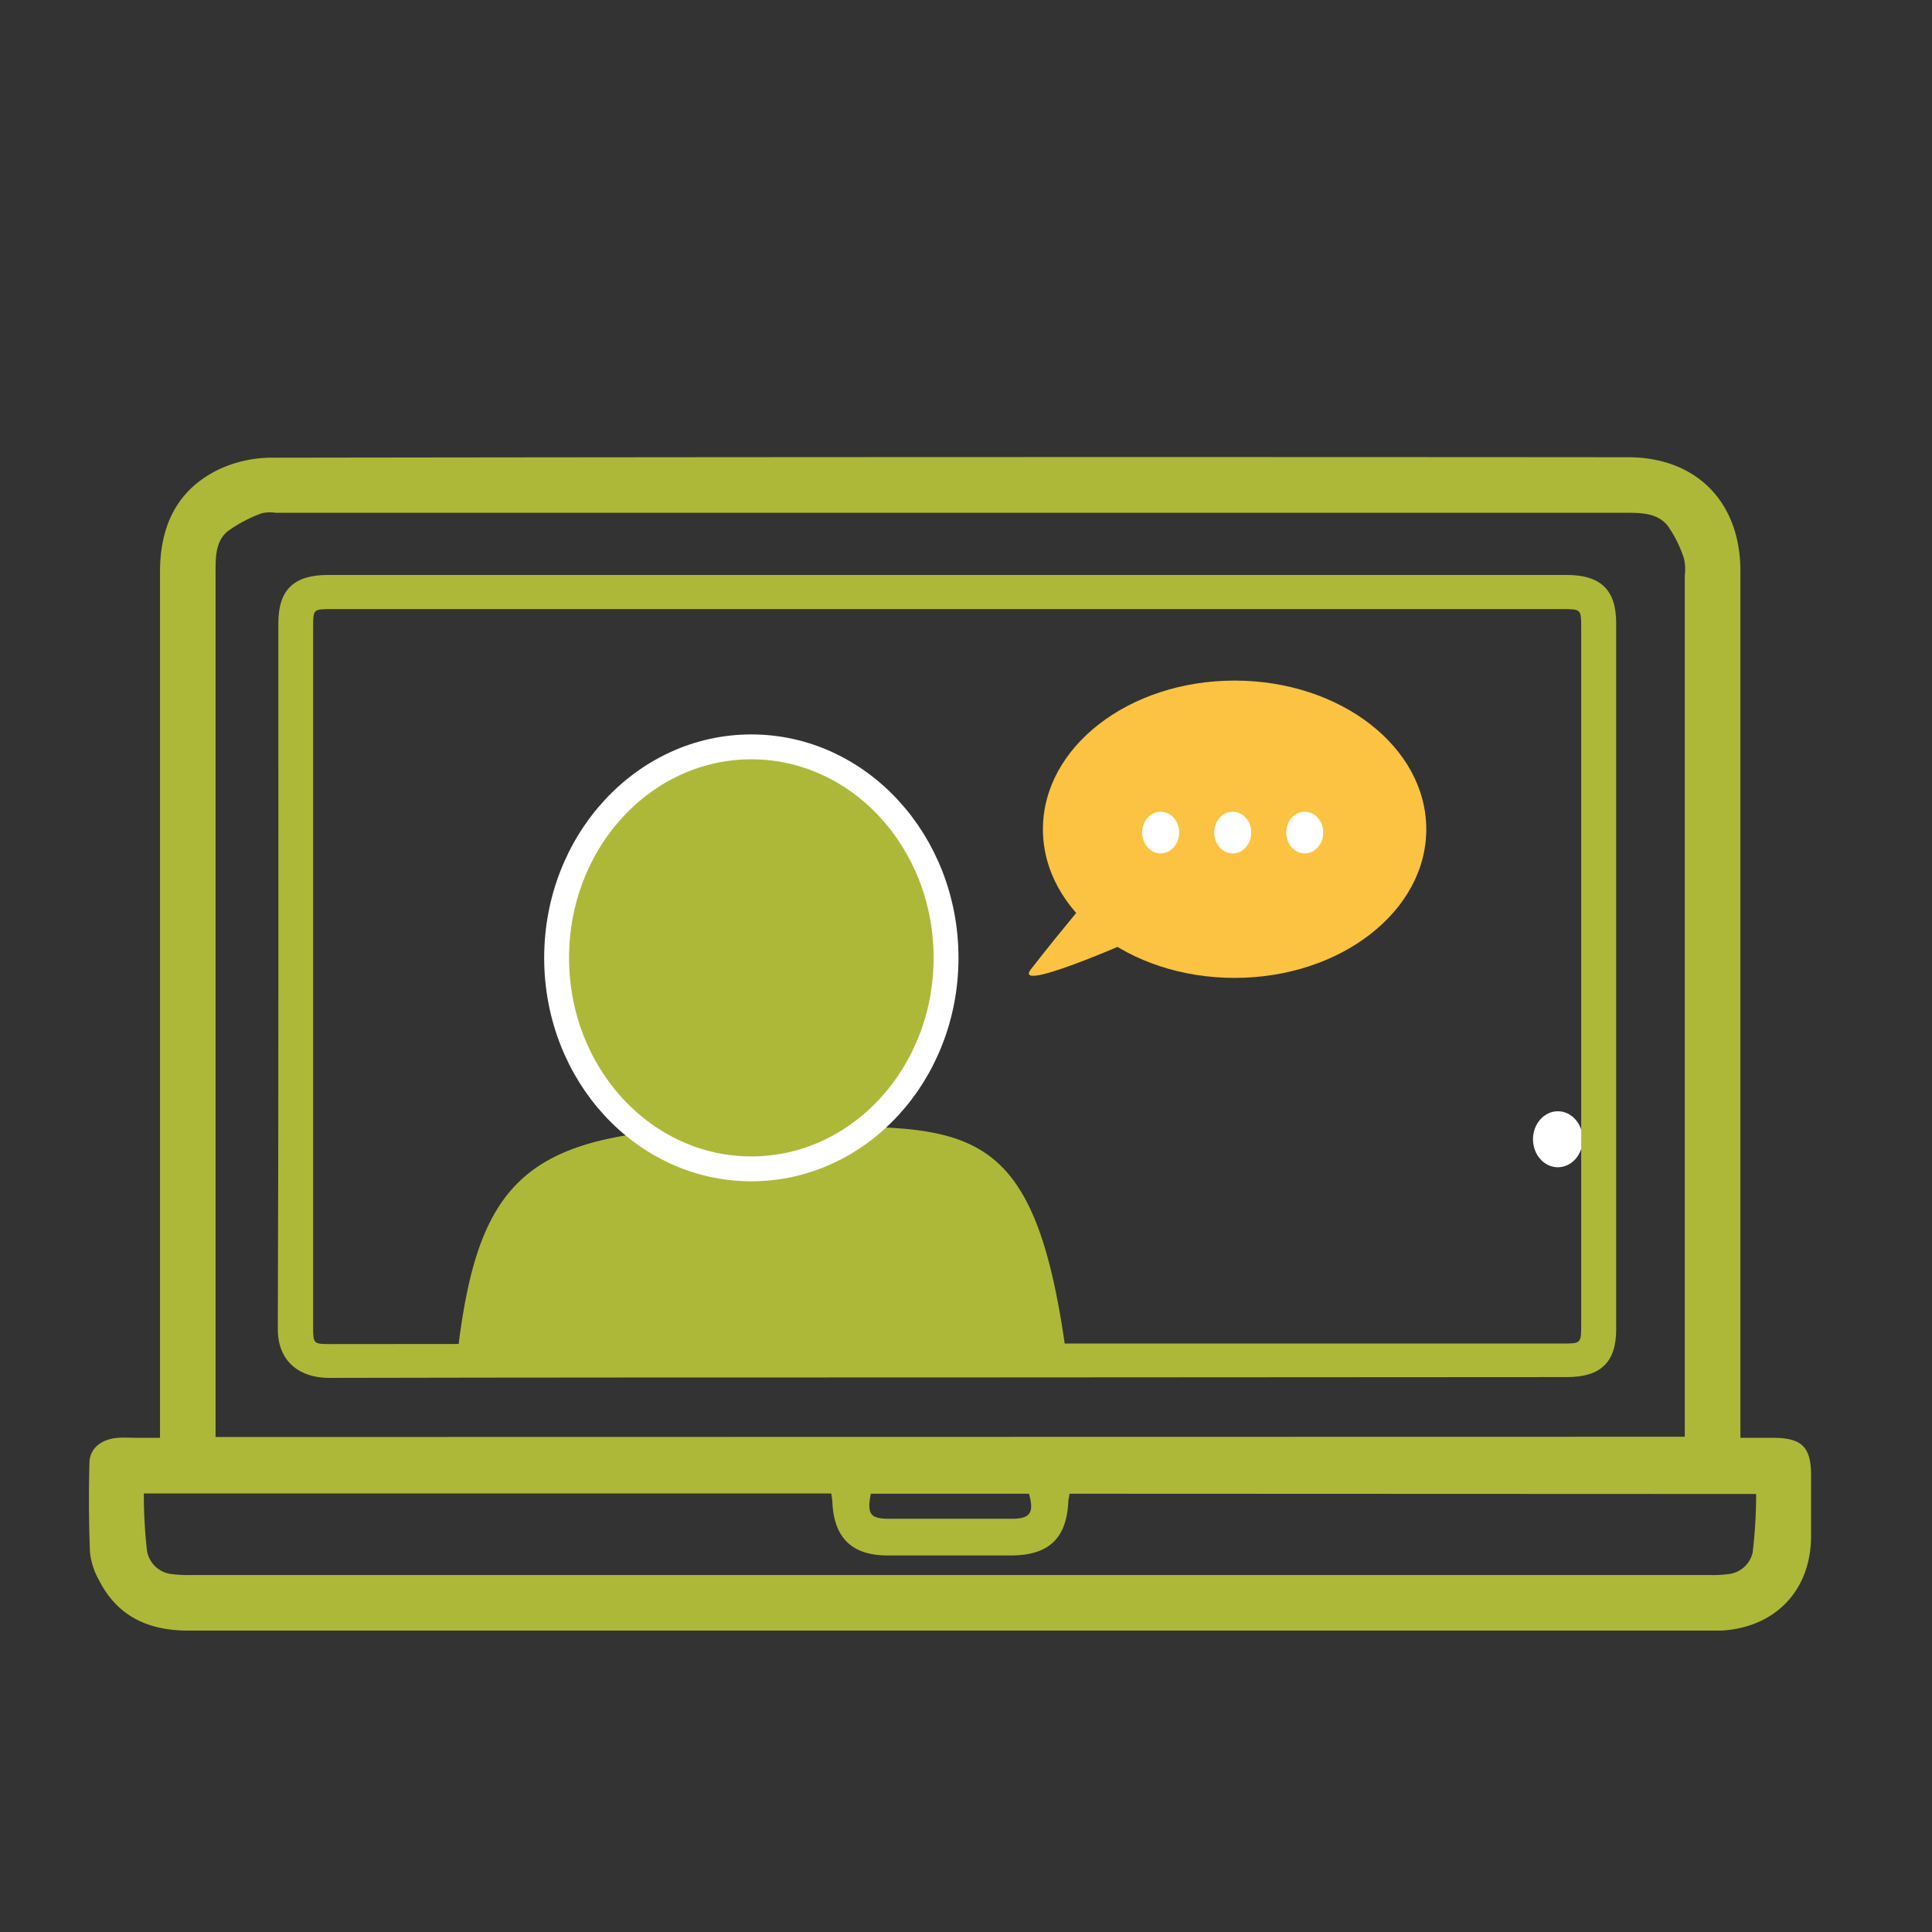
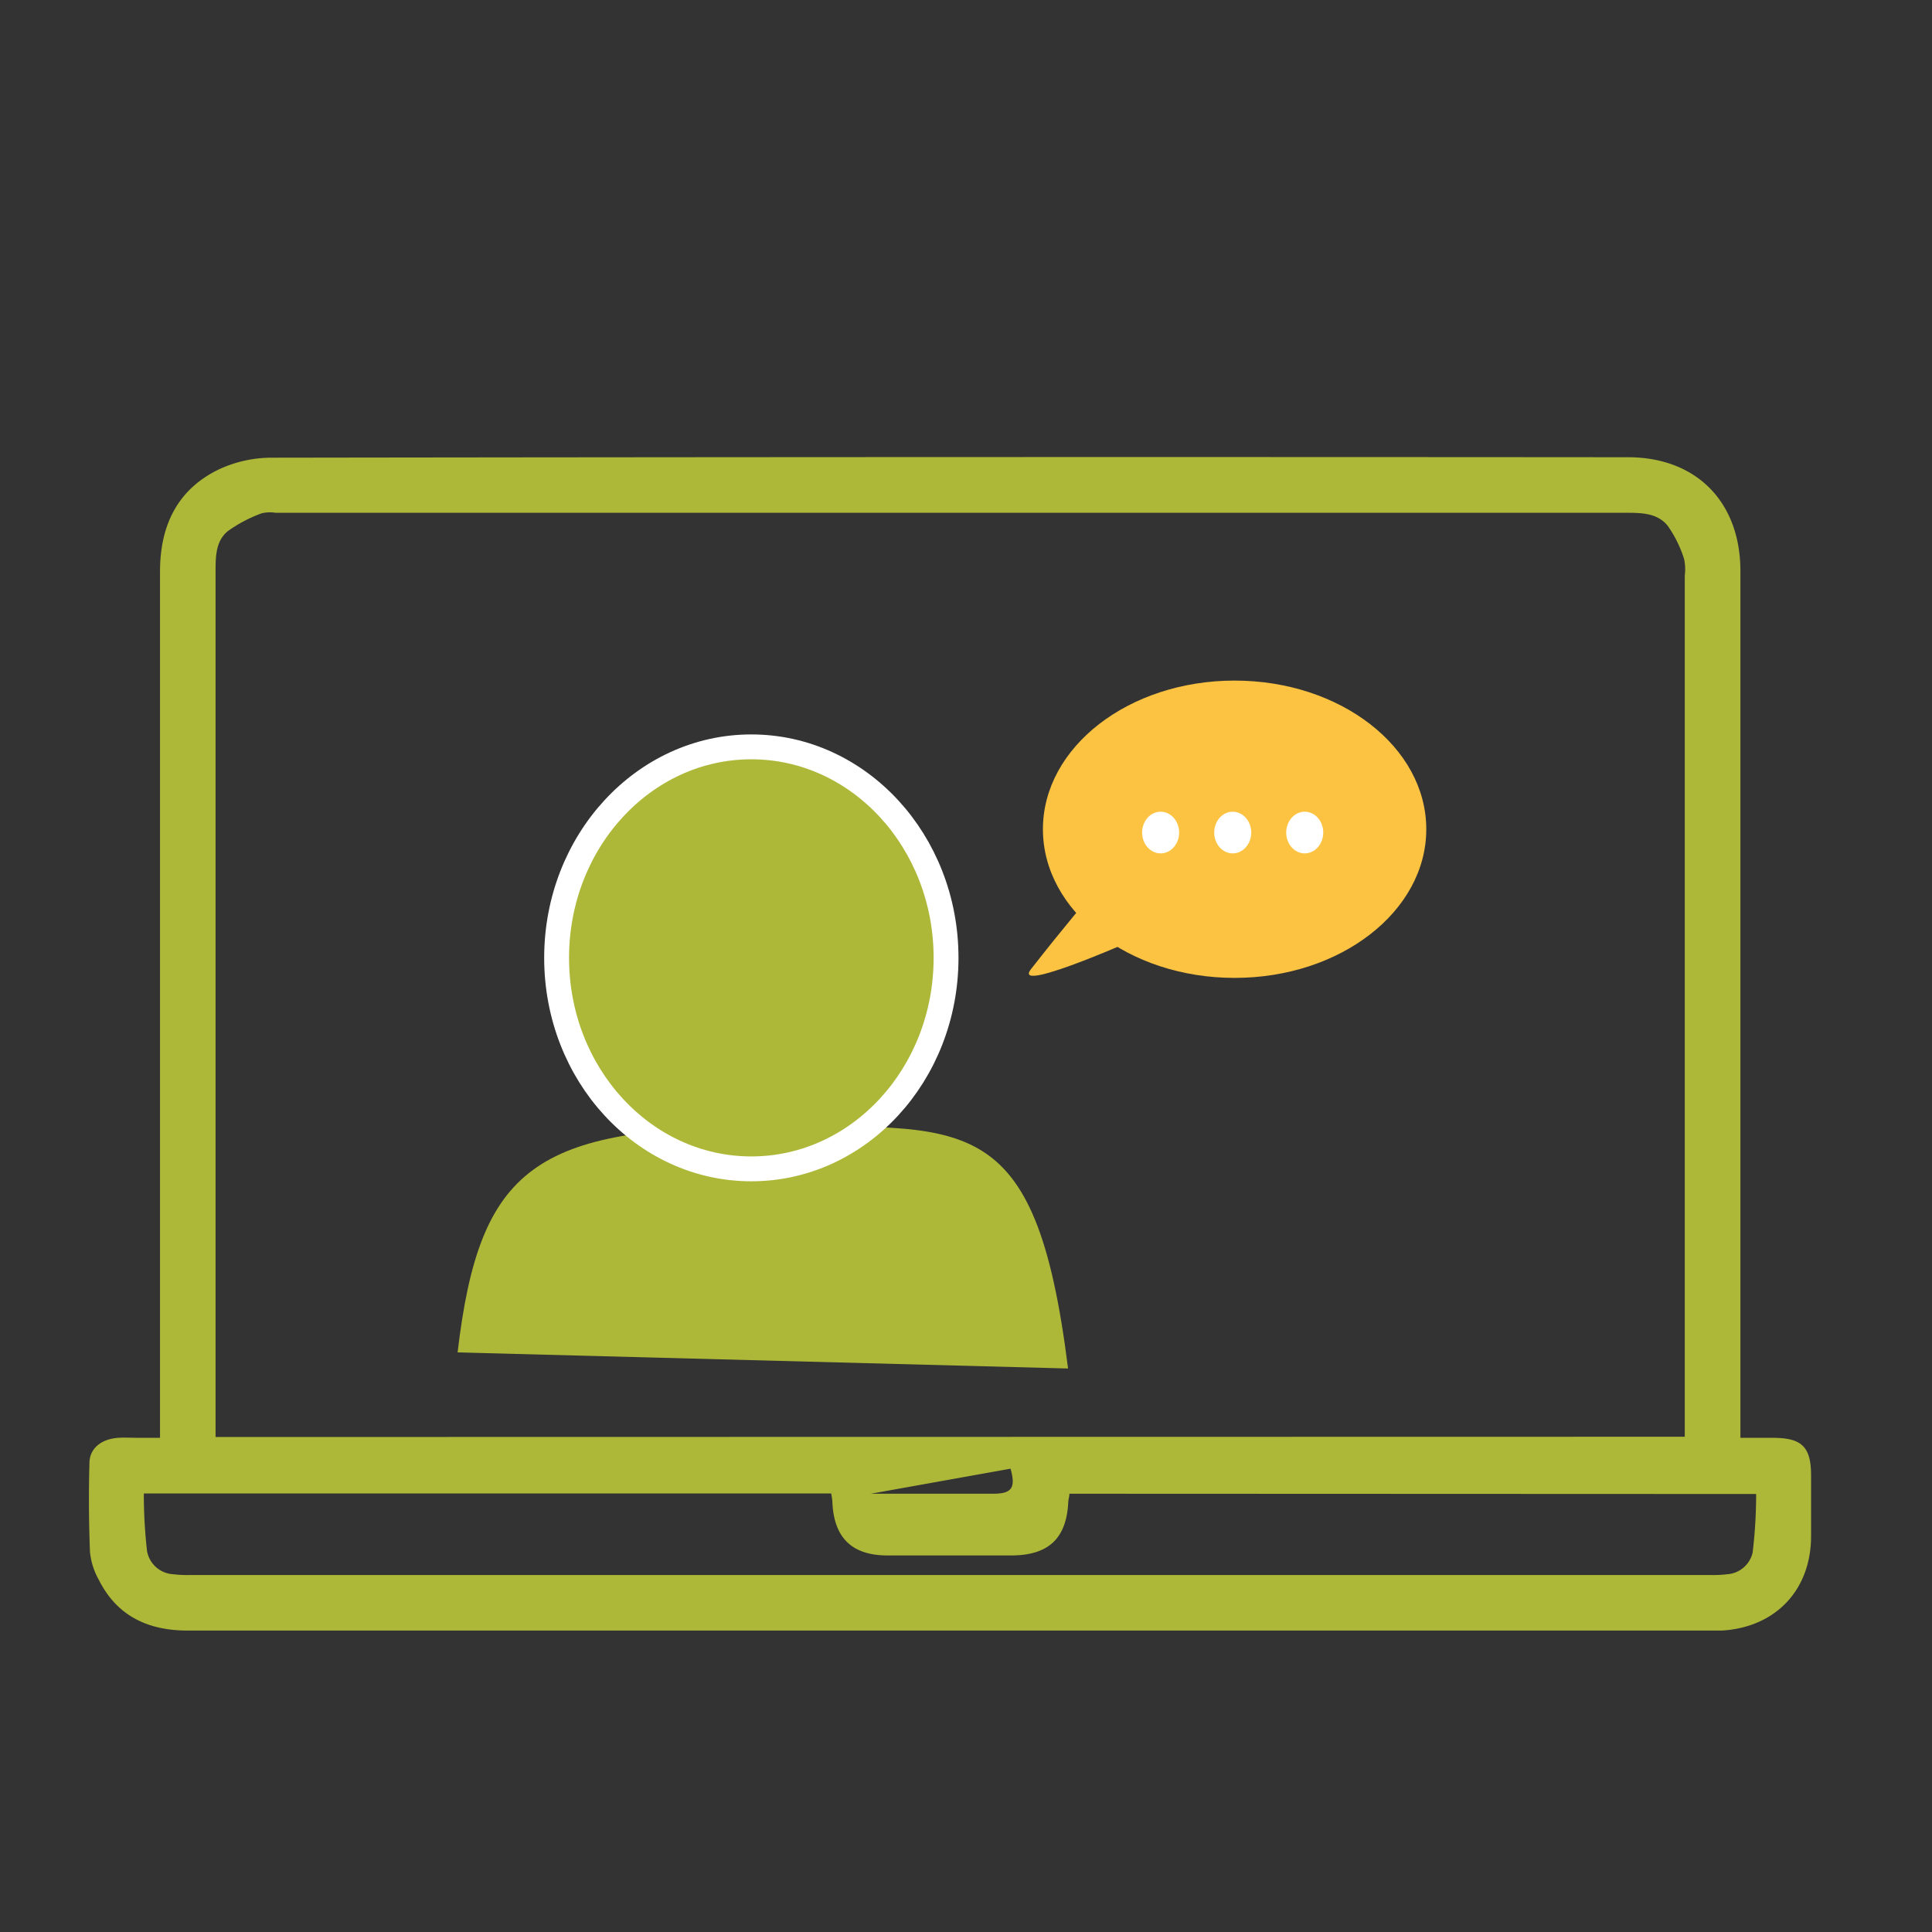
<svg xmlns="http://www.w3.org/2000/svg" id="Layer_1" data-name="Layer 1" viewBox="0 0 216 216">
  <rect x="0" y="0" width="216" height="216" fill="#333333" stroke="none" />
  <defs>
    <style>.cls-1{fill:#fff;}.cls-2,.cls-3{fill:#aeb838;}.cls-3{stroke:#fff;stroke-miterlimit:10;stroke-width:2.78px;}.cls-4{fill:#fbc341;}</style>
  </defs>
-   <ellipse class="cls-1" cx="174.17" cy="127.37" rx="2.78" ry="3.13" />
  <path class="cls-2" d="M51.16,151.2C53.61,130.41,59.82,126,85.22,126c22.8,0,30.52-2.36,34.19,27" />
  <ellipse class="cls-3" cx="84" cy="107.09" rx="21.77" ry="23.59" />
-   <path class="cls-2" d="M17.89,160.75V158.5q0-47.29,0-94.59c0-5.1,1.9-9.18,6.6-11.44a14,14,0,0,1,5.91-1.3q75.81-.11,151.61-.05c7.64,0,12.57,5,12.57,12.72q0,47.3,0,94.58v2.33h3.62c3.24,0,4.28,1,4.28,4.21v6.78c0,6-3.95,10.21-10,10.56-.37,0-.74,0-1.11,0H21c-4.41,0-7.89-1.59-9.94-5.65a8,8,0,0,1-1-3.13c-.13-3.3-.15-6.62-.06-9.93,0-1.67,1.35-2.71,3.21-2.84.73-.05,1.47,0,2.21,0Zm170.47-.12V64.35a5.51,5.51,0,0,0-.08-1.87,13.46,13.46,0,0,0-1.83-3.7c-1.18-1.46-3-1.45-4.8-1.45q-75.42,0-150.84,0a4,4,0,0,0-1.56.06,15.61,15.61,0,0,0-3.79,2c-1.35,1.11-1.36,2.86-1.36,4.53q0,47.54,0,95.07v1.67ZM119.56,167c0,.34-.11.59-.12.84-.18,4.1-2.14,6-6.22,6.06q-7,0-14,0c-4,0-6-2-6.16-6a8.62,8.62,0,0,0-.13-.93H16.08a56.38,56.38,0,0,0,.36,6.45A3.15,3.15,0,0,0,19.35,176a13.22,13.22,0,0,0,1.89.09h170a13.22,13.22,0,0,0,1.89-.09,3.13,3.13,0,0,0,2.82-2.43,56,56,0,0,0,.39-6.54Zm-22.2,0c-.45,2.28-.07,2.8,2.06,2.8q6.85,0,13.7,0c2.07,0,2.52-.67,1.92-2.8Z" />
-   <path class="cls-2" d="M105.91,154c-23,0-46.1,0-69.15.05-3.09,0-5.71-1.68-5.7-5.49.1-26.29.05-52.59.06-78.89,0-3.72,1.72-5.39,5.55-5.39H175.13c3.83,0,5.56,1.66,5.56,5.38v79c0,3.63-1.74,5.3-5.48,5.3Zm0-3.79h68.71c2.16,0,2.16,0,2.16-2.17V70.19c0-2.08,0-2.09-2.12-2.09H37.1c-2.08,0-2.09,0-2.09,2v78.17c0,2,0,2,2.05,2Z" />
+   <path class="cls-2" d="M17.89,160.75V158.5q0-47.29,0-94.59c0-5.1,1.9-9.18,6.6-11.44a14,14,0,0,1,5.91-1.3q75.81-.11,151.61-.05c7.64,0,12.57,5,12.57,12.72q0,47.3,0,94.58v2.33h3.62c3.24,0,4.28,1,4.28,4.21v6.78c0,6-3.95,10.21-10,10.56-.37,0-.74,0-1.11,0H21c-4.41,0-7.89-1.59-9.94-5.65a8,8,0,0,1-1-3.13c-.13-3.3-.15-6.62-.06-9.93,0-1.67,1.35-2.71,3.21-2.84.73-.05,1.47,0,2.21,0Zm170.47-.12V64.35a5.51,5.51,0,0,0-.08-1.87,13.46,13.46,0,0,0-1.83-3.7c-1.18-1.46-3-1.45-4.8-1.45q-75.42,0-150.84,0a4,4,0,0,0-1.56.06,15.61,15.61,0,0,0-3.79,2c-1.35,1.11-1.36,2.86-1.36,4.53q0,47.54,0,95.07v1.67ZM119.56,167c0,.34-.11.59-.12.84-.18,4.1-2.14,6-6.22,6.06q-7,0-14,0c-4,0-6-2-6.16-6a8.62,8.62,0,0,0-.13-.93H16.08a56.38,56.38,0,0,0,.36,6.45A3.15,3.15,0,0,0,19.35,176a13.22,13.22,0,0,0,1.89.09h170a13.22,13.22,0,0,0,1.89-.09,3.13,3.13,0,0,0,2.82-2.43,56,56,0,0,0,.39-6.54Zm-22.2,0q6.85,0,13.7,0c2.07,0,2.52-.67,1.92-2.8Z" />
  <ellipse class="cls-4" cx="138.03" cy="92.71" rx="21.43" ry="16.62" />
  <path class="cls-4" d="M122,100.07s-3.11,3.63-6.74,8.29c-2.32,3,13.47-4.14,13.47-4.14" />
  <ellipse class="cls-1" cx="129.76" cy="93.08" rx="2.07" ry="2.33" />
  <ellipse class="cls-1" cx="137.82" cy="93.08" rx="2.07" ry="2.33" />
  <ellipse class="cls-1" cx="145.87" cy="93.08" rx="2.07" ry="2.33" />
</svg>